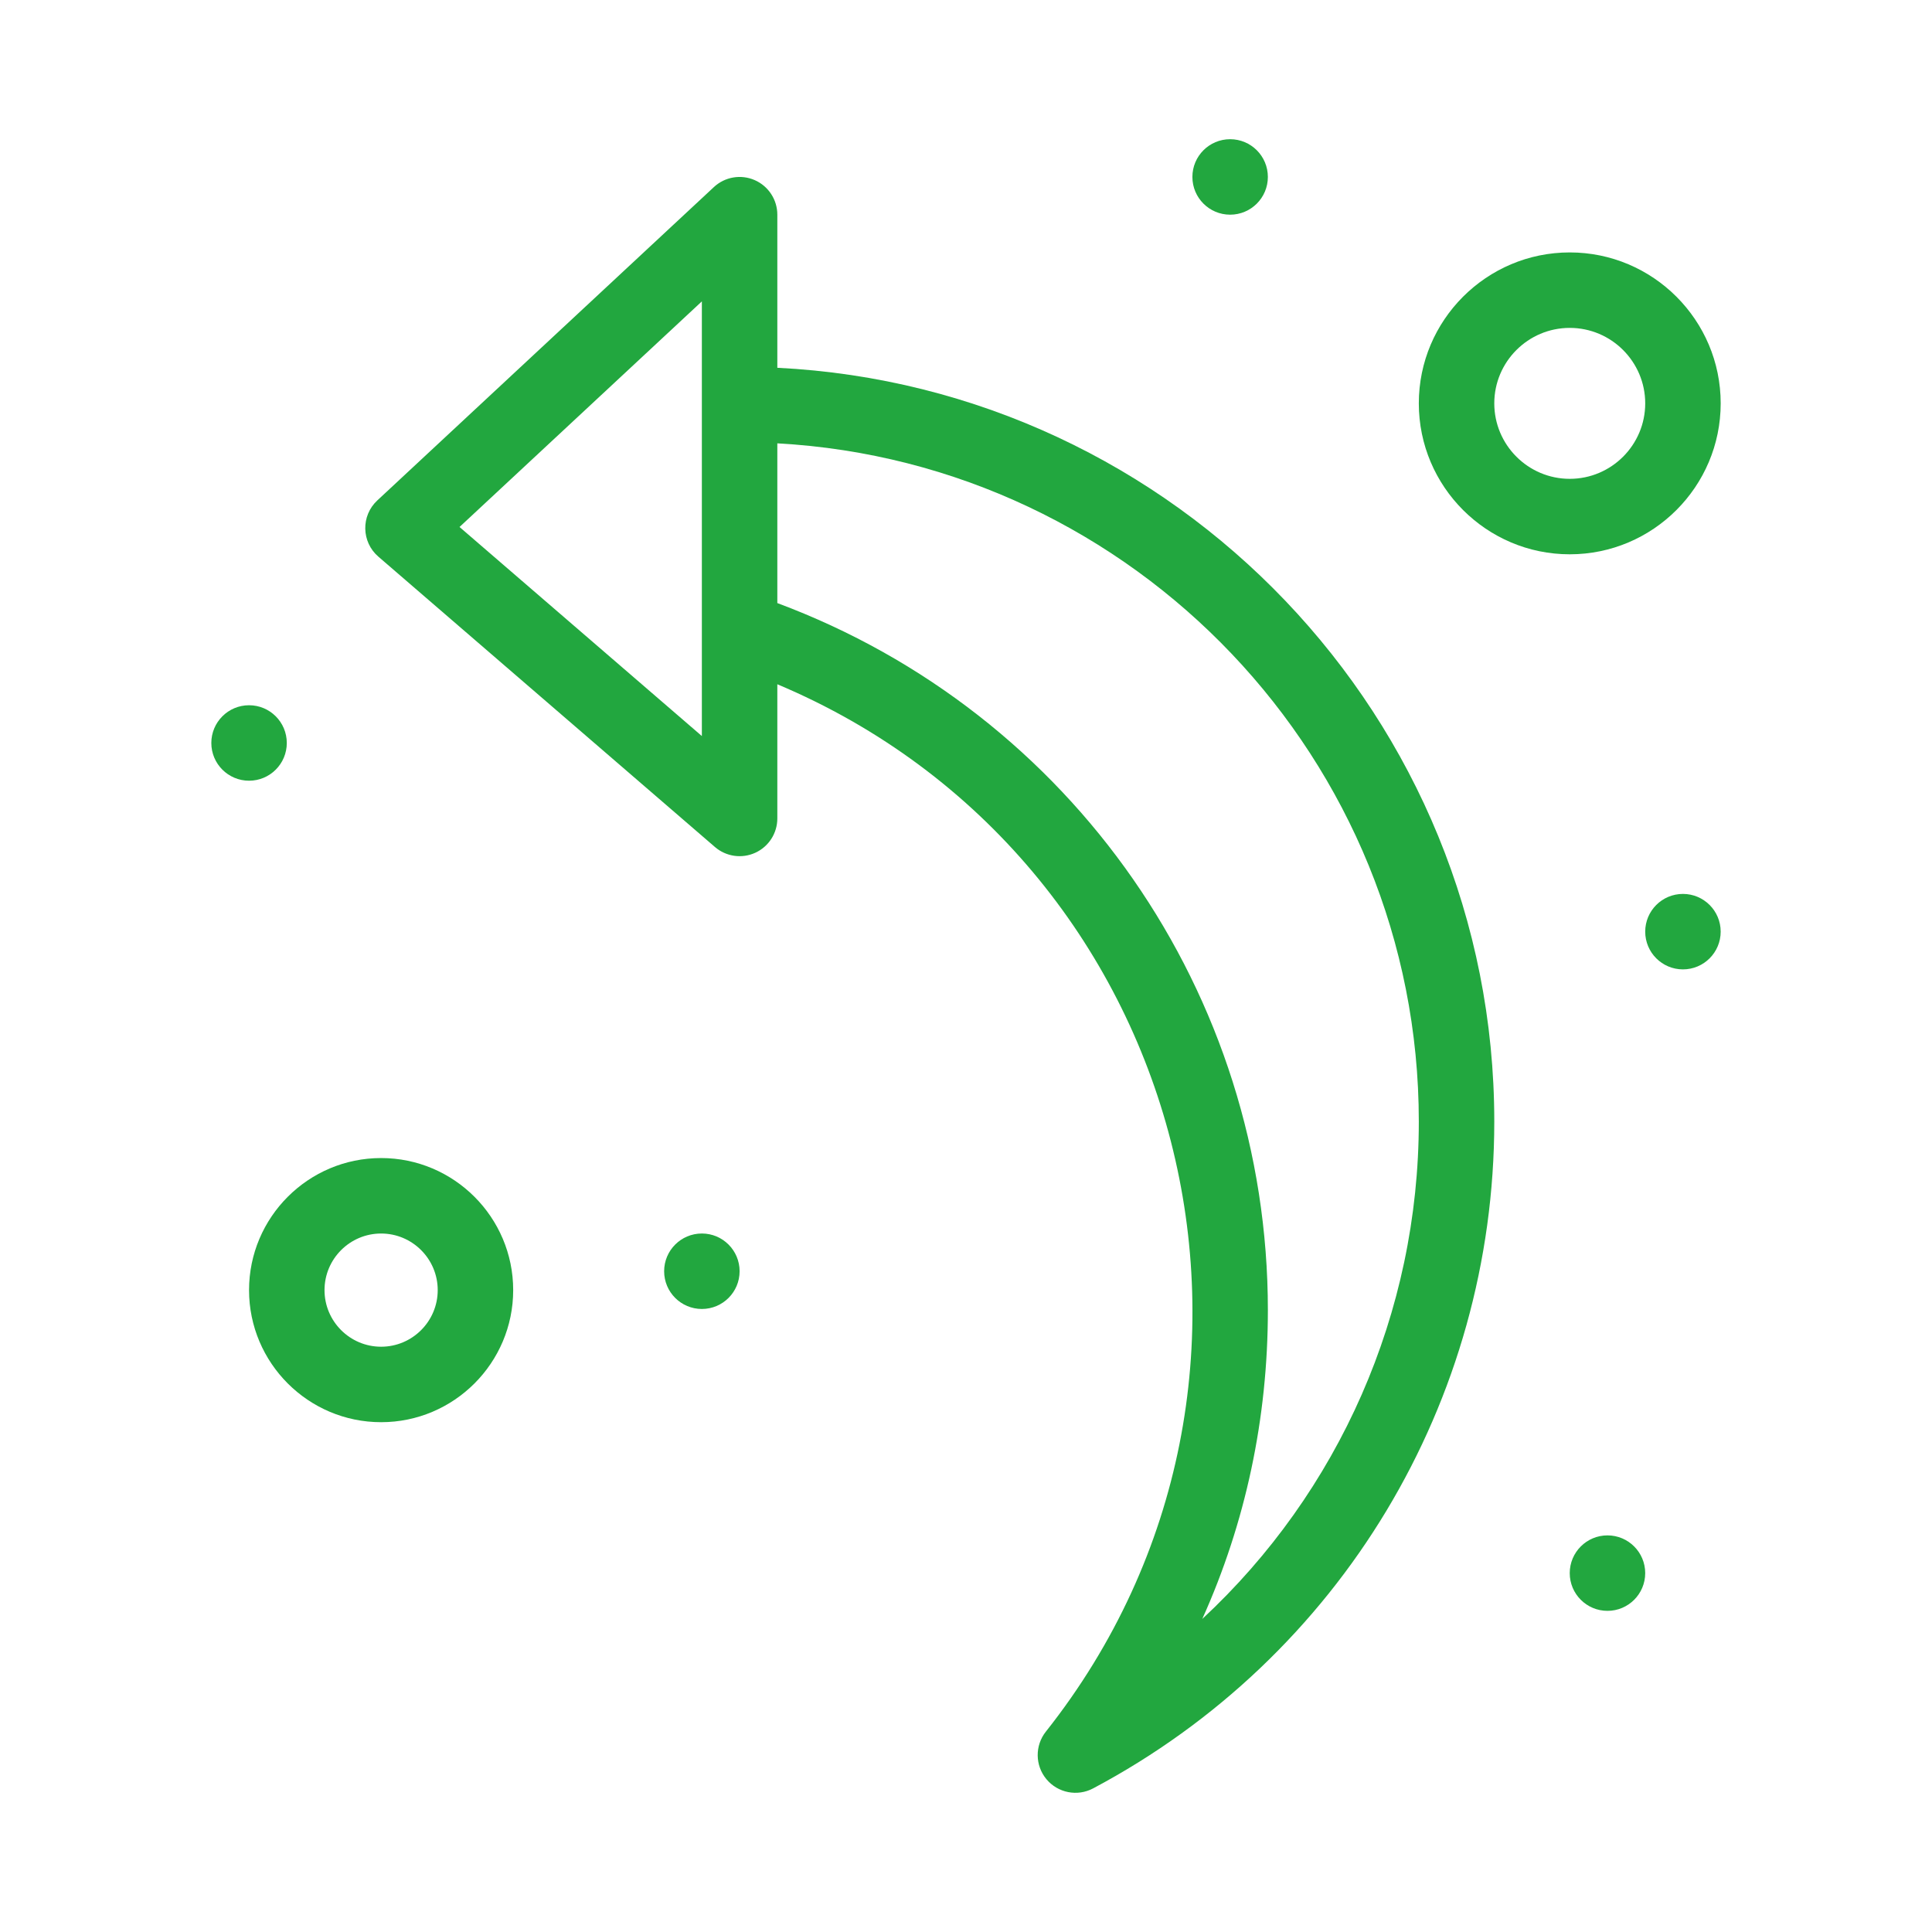
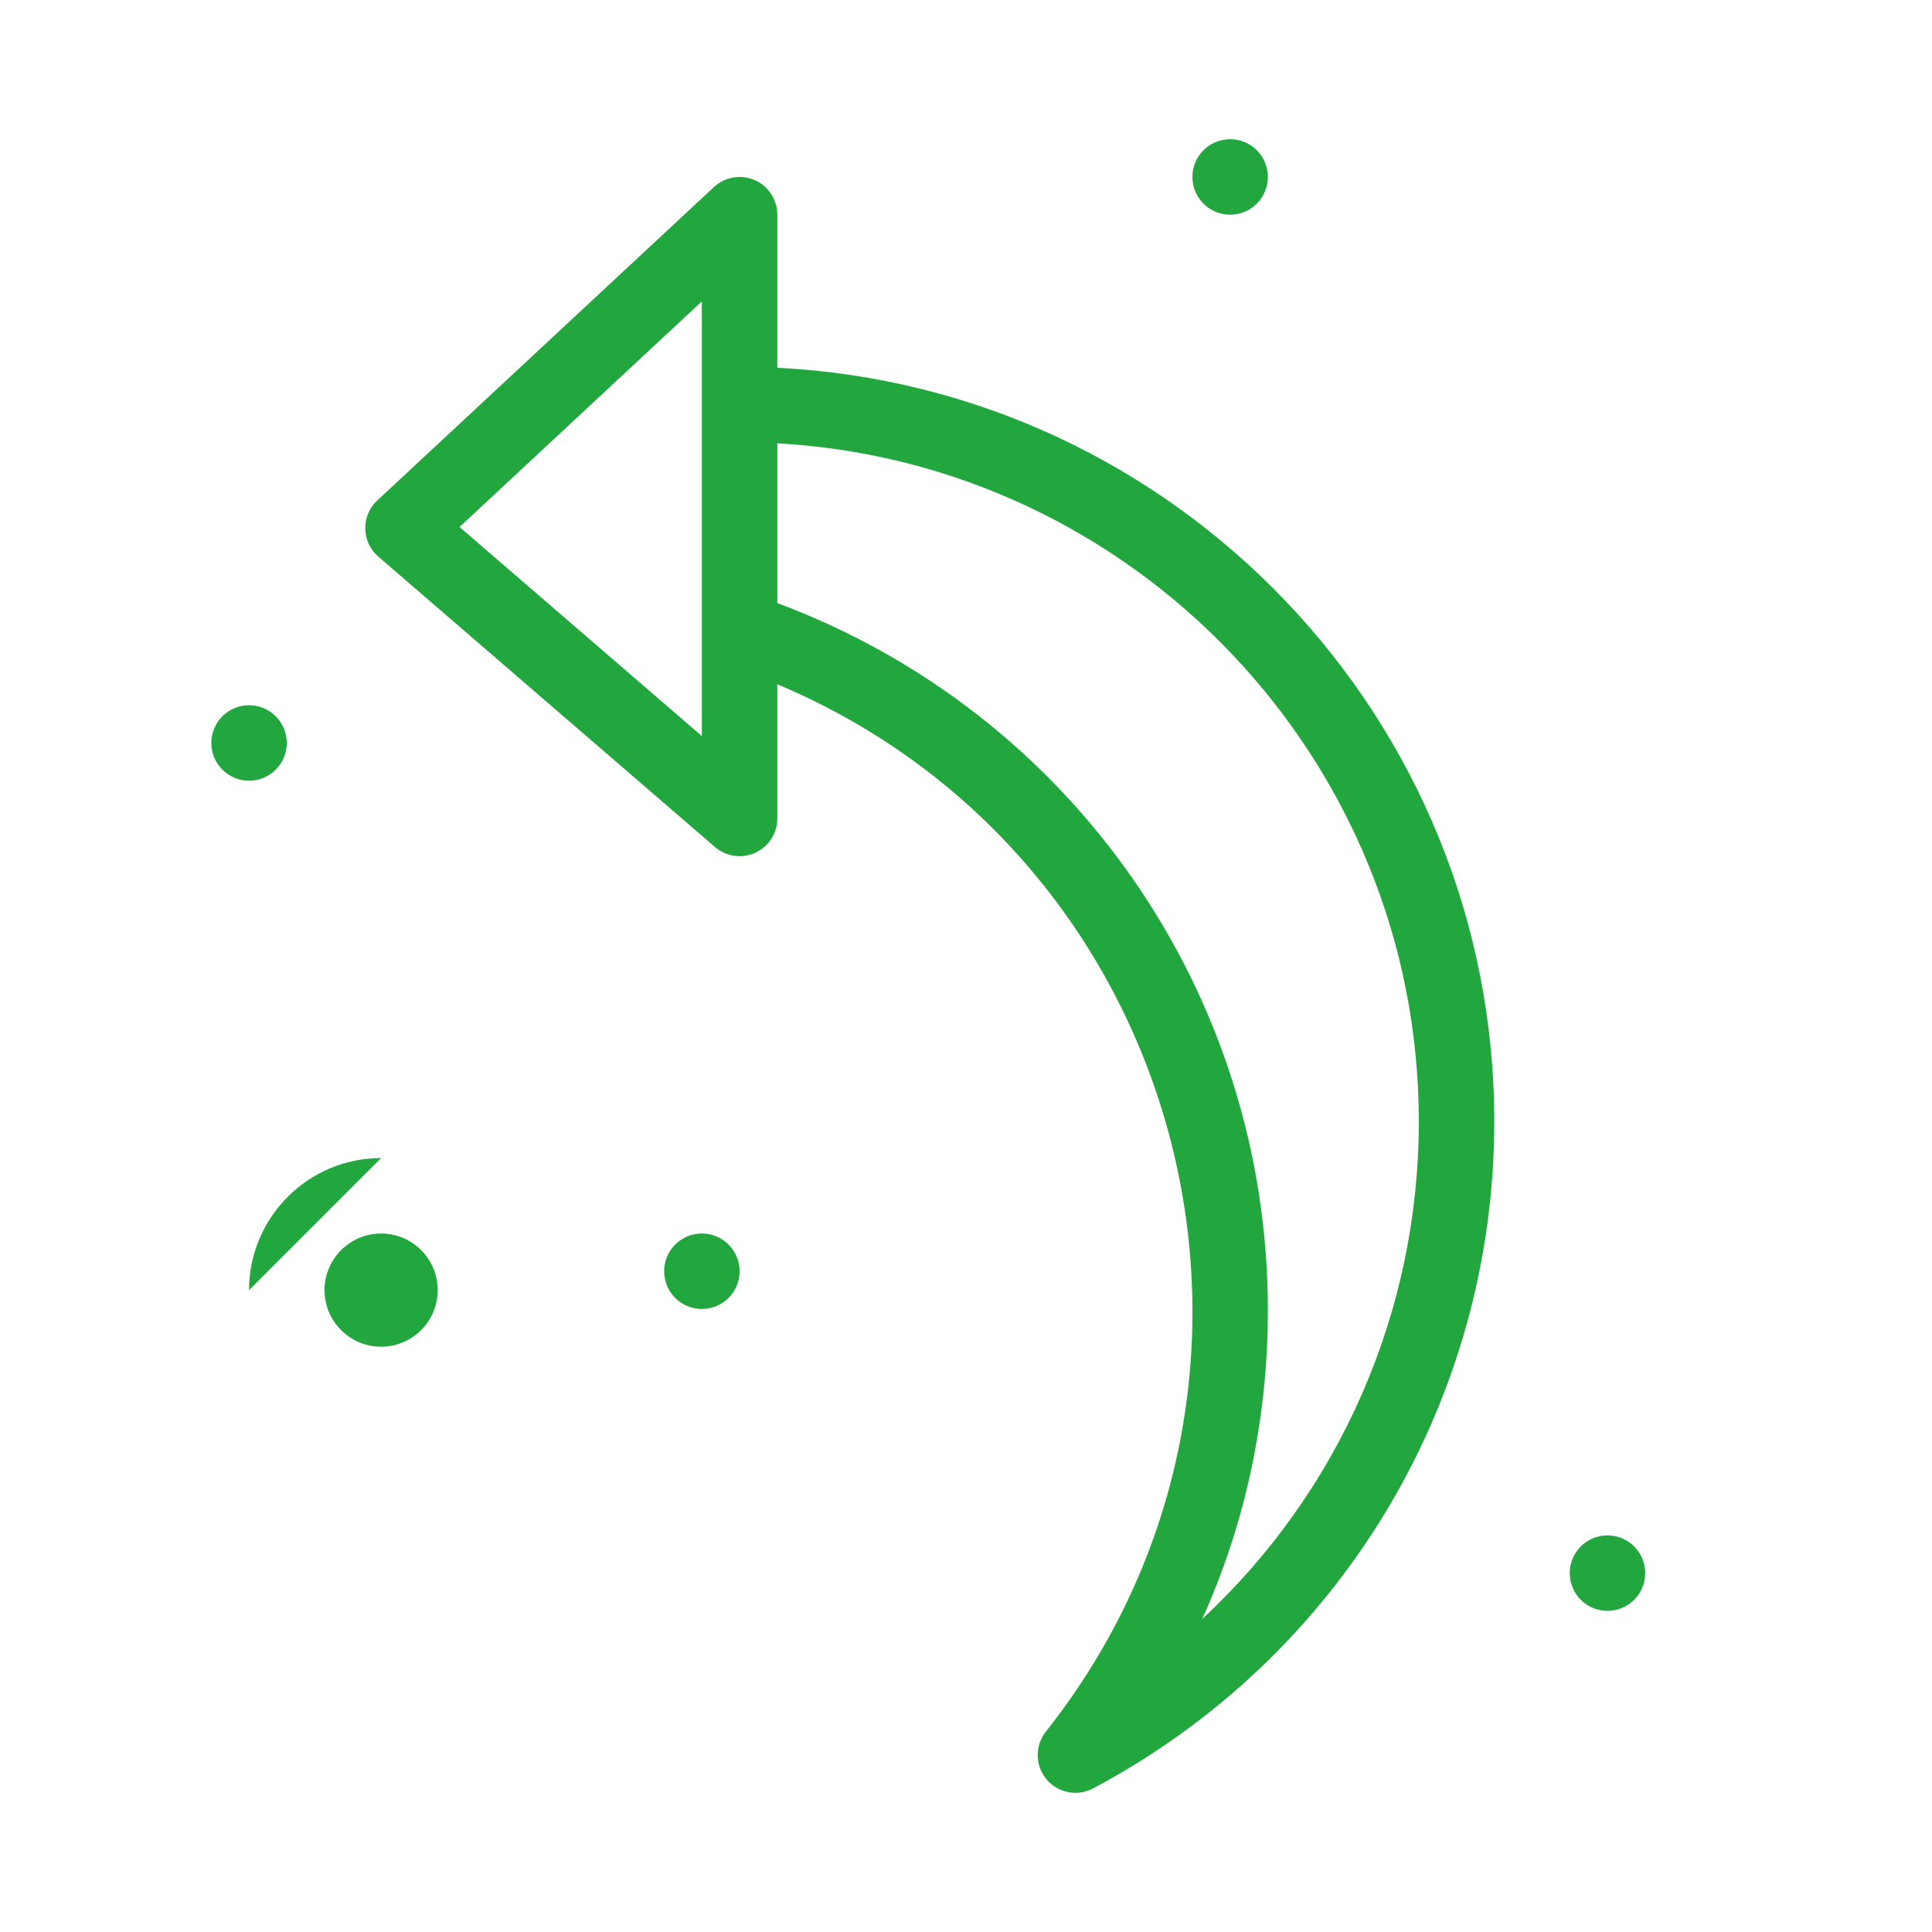
<svg xmlns="http://www.w3.org/2000/svg" version="1.1" width="512" height="512" x="0" y="0" viewBox="0 0 512 512" style="enable-background:new 0 0 512 512" xml:space="preserve" class="">
  <g>
    <g id="_x31_011_x2C__Arrow_x2C__Back_x2C__Left_Arrow">
      <g>
        <path d="m206 97.466v-40.571c0-3.979-2.36-7.58-6.009-9.169-3.65-1.589-7.893-.862-10.805 1.851l-89.202 83.047c-4.354 4.054-4.228 11.001.282 14.891l89.202 76.953c2.939 2.535 7.114 3.16 10.696 1.52 3.556-1.628 5.836-5.181 5.836-9.092v-35.56c109.36 46.041 145.005 184.369 71.162 277.564-2.939 3.71-2.875 8.973.154 12.61 3.025 3.631 8.188 4.656 12.375 2.431 65.574-34.833 106.309-102.549 106.309-176.725 0-106.927-84.348-194.522-190-199.75zm-20 97.596-64.221-55.403 64.221-59.791zm132.62 233.972c11.451-25.45 17.38-53.112 17.38-81.818 0-83.881-51.942-158.288-130-187.396v-42.33c94.618 5.208 170 83.829 170 179.726 0 50.795-21.229 98.228-57.38 131.818z" fill="#22a73f" data-original="#000000" />
-         <path d="m416 146.895c22.056 0 40-17.943 40-40 0-22.056-17.944-40-40-40s-40 17.944-40 40 17.944 40 40 40zm0-60c11.028 0 20 8.973 20 20 0 11.028-8.972 20-20 20s-20-8.972-20-20 8.972-20 20-20z" fill="#22a73f" data-original="#000000" />
-         <path d="m101 306.895c-19.299 0-35 15.701-35 35s15.701 35 35 35 35-15.701 35-35-15.701-35-35-35zm0 50c-8.271 0-15-6.729-15-15s6.729-15 15-15 15 6.729 15 15-6.729 15-15 15z" fill="#22a73f" data-original="#000000" />
+         <path d="m101 306.895c-19.299 0-35 15.701-35 35zm0 50c-8.271 0-15-6.729-15-15s6.729-15 15-15 15 6.729 15 15-6.729 15-15 15z" fill="#22a73f" data-original="#000000" />
        <circle cx="66.003" cy="196.897" r="10" fill="#22a73f" data-original="#000000" />
        <circle cx="186.003" cy="336.892" r="10" fill="#22a73f" data-original="#000000" />
        <circle cx="325.997" cy="46.892" r="10" fill="#22a73f" data-original="#000000" />
-         <circle cx="445.997" cy="246.897" r="9.999" fill="#22a73f" data-original="#000000" />
        <circle cx="425.997" cy="416.892" r="10" fill="#22a73f" data-original="#000000" />
      </g>
    </g>
  </g>
</svg>